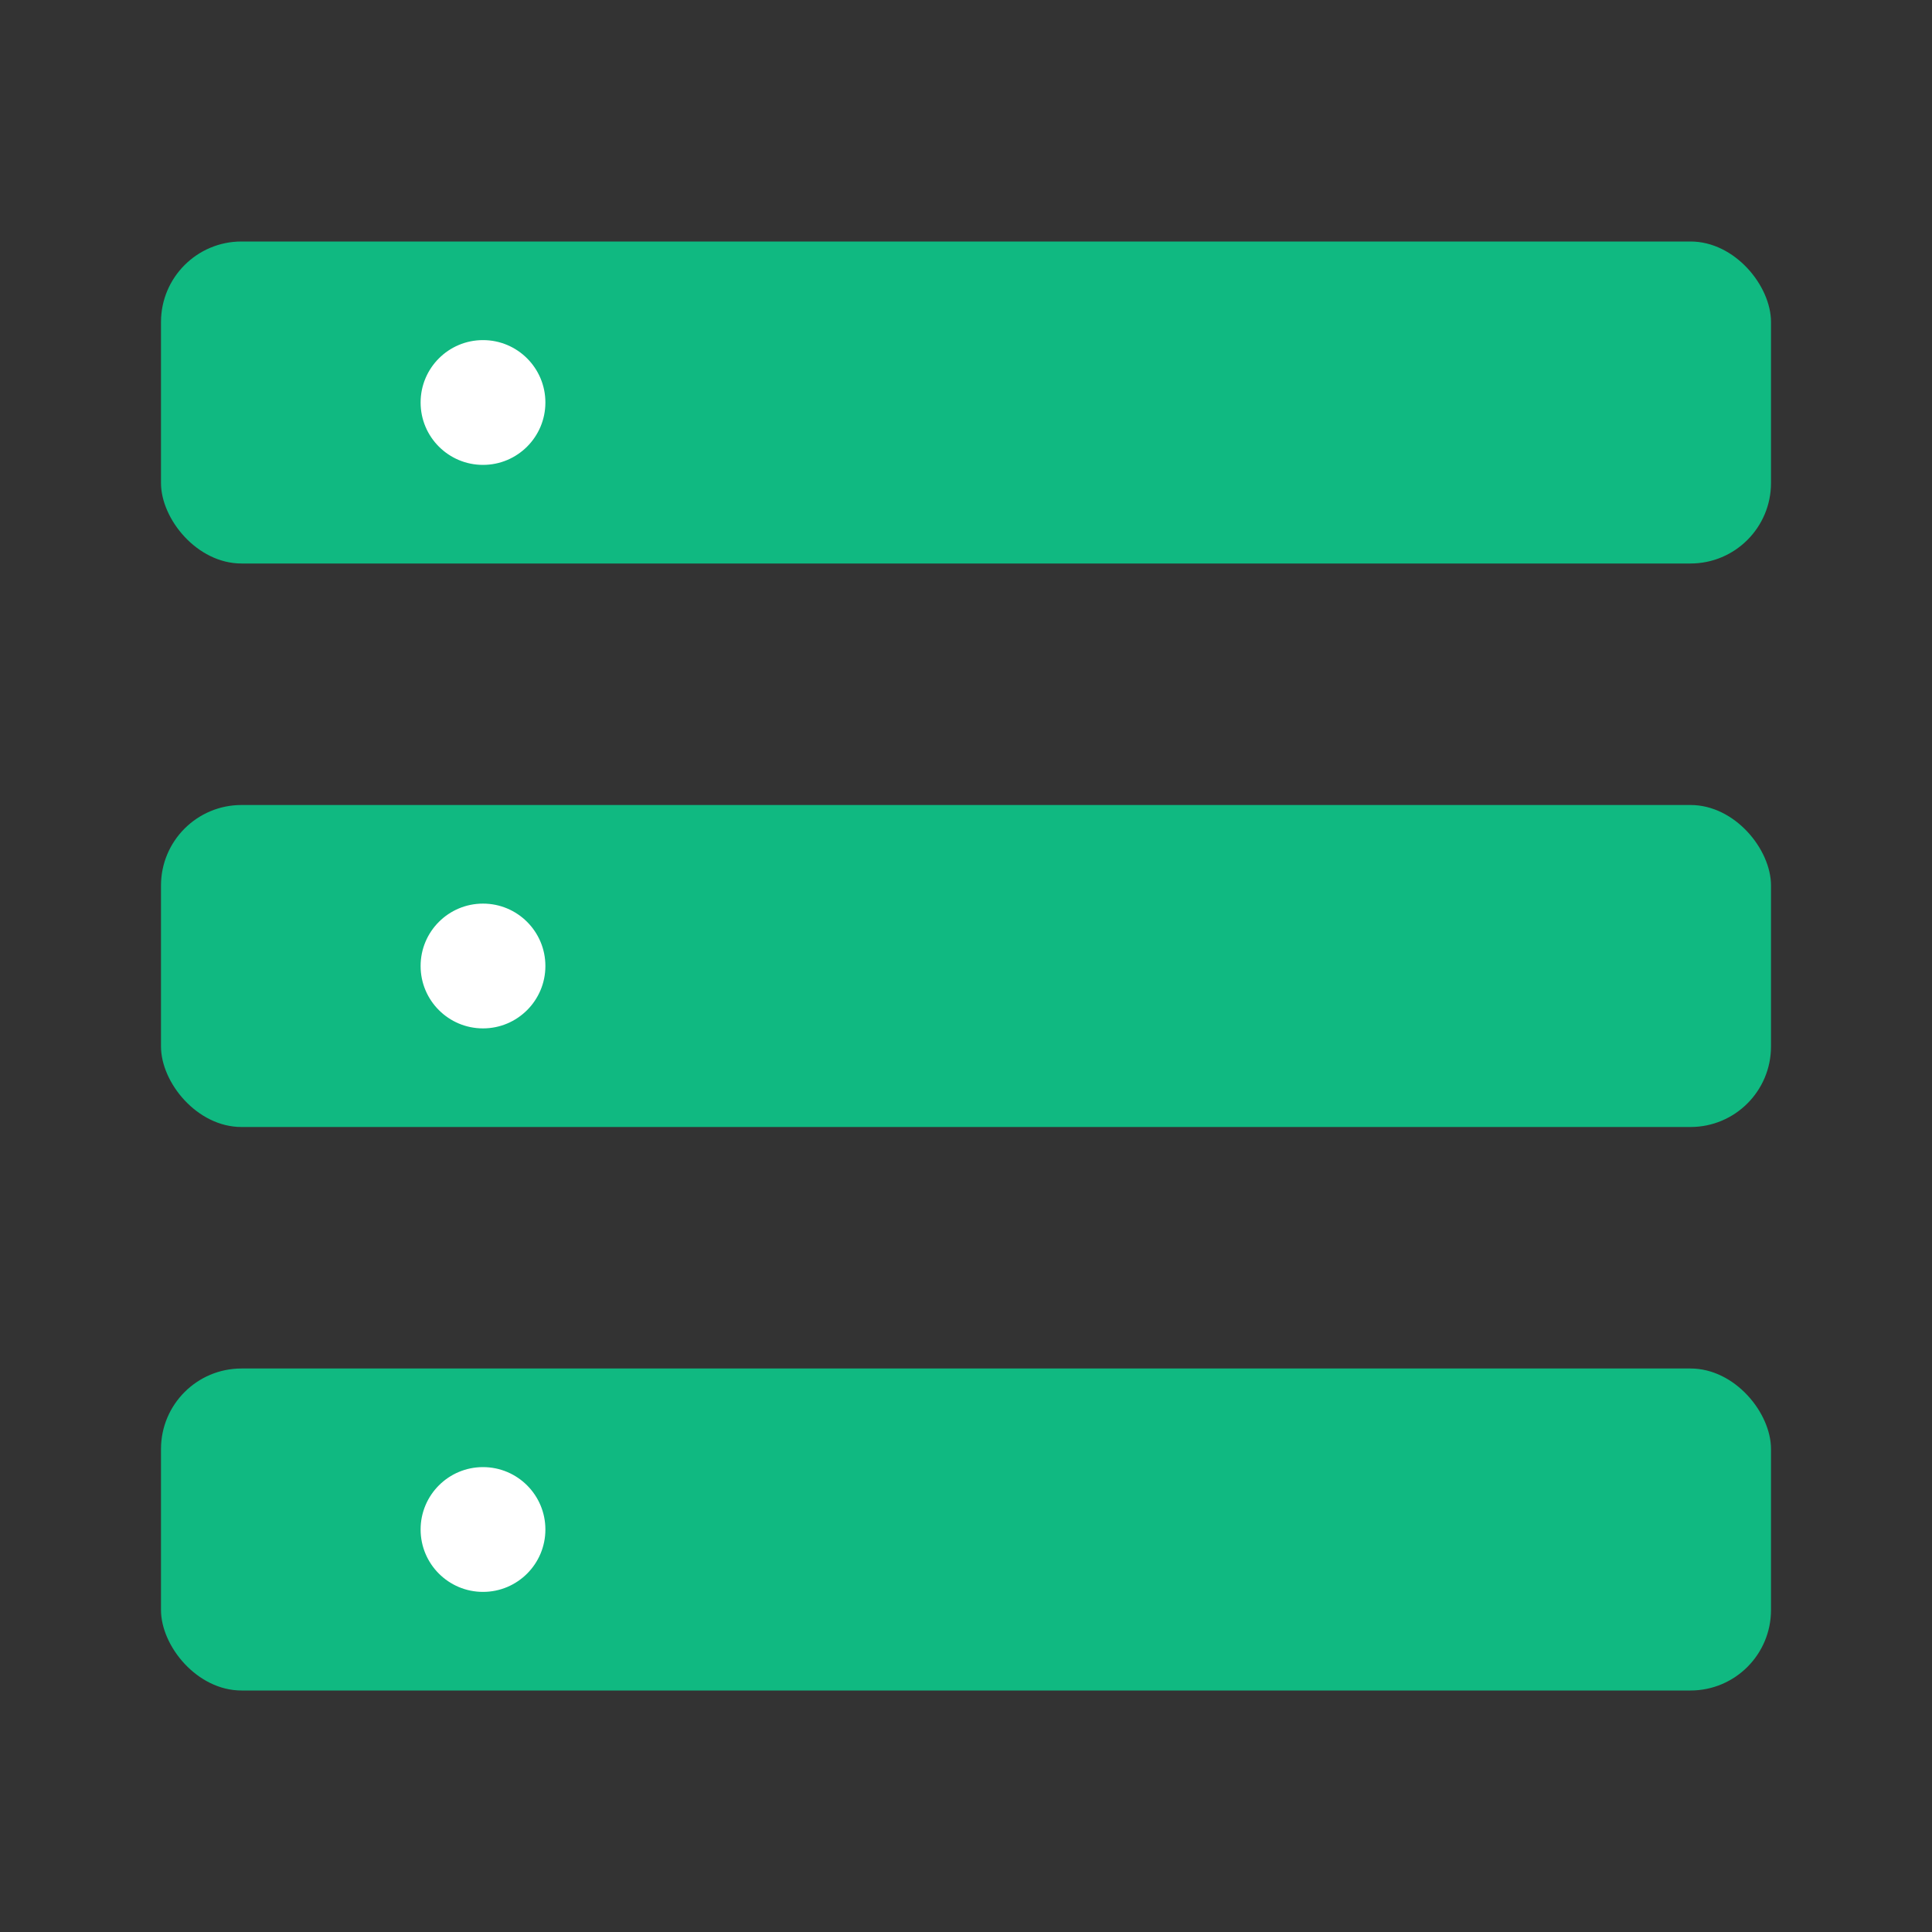
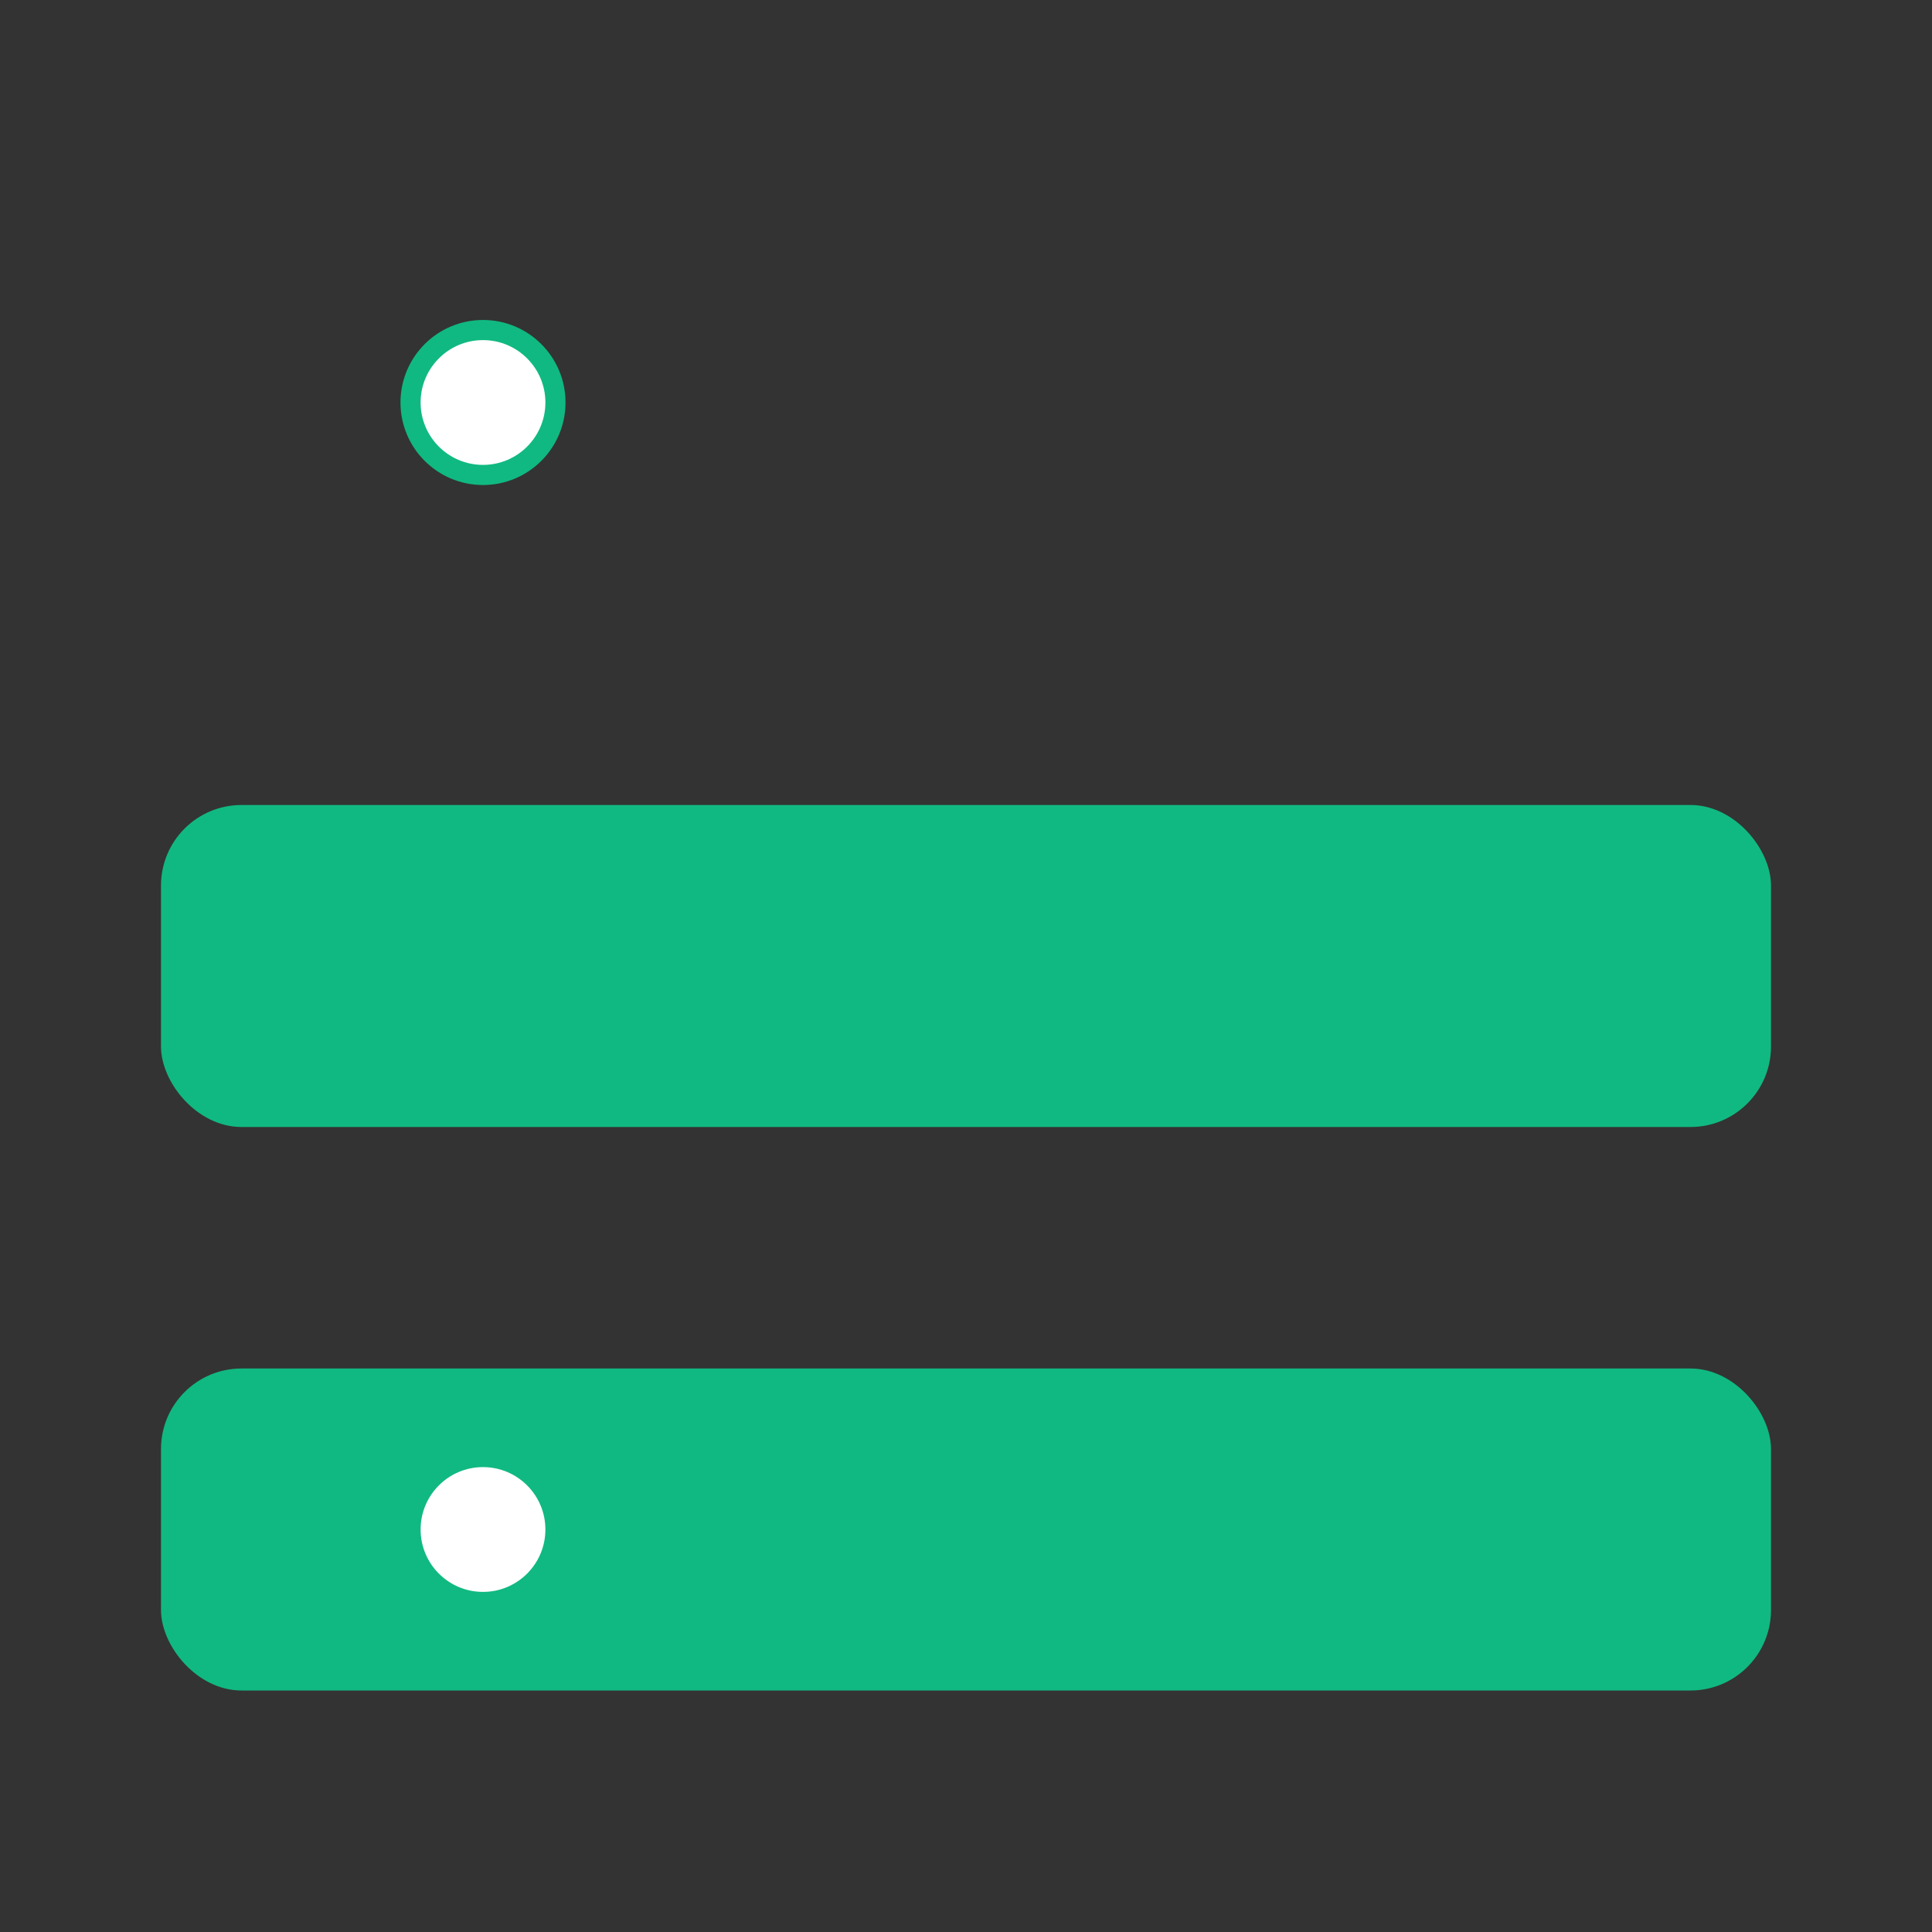
<svg xmlns="http://www.w3.org/2000/svg" viewBox="0 0 24 24">
  <rect x="0" y="0" width="24" height="24" fill="#333333" stroke="none" />
-   <rect x="2" y="3" width="20" height="4" rx="1" fill="#10b981" />
  <rect x="2" y="10" width="20" height="4" rx="1" fill="#10b981" />
  <rect x="2" y="17" width="20" height="4" rx="1" fill="#10b981" />
  <circle cx="6" cy="5" r="0.9" fill="#ffffff" stroke="#10b981" stroke-width="0.25" />
-   <circle cx="6" cy="12" r="0.9" fill="#ffffff" stroke="#10b981" stroke-width="0.25" />
  <circle cx="6" cy="19" r="0.9" fill="#ffffff" stroke="#10b981" stroke-width="0.25" />
</svg>